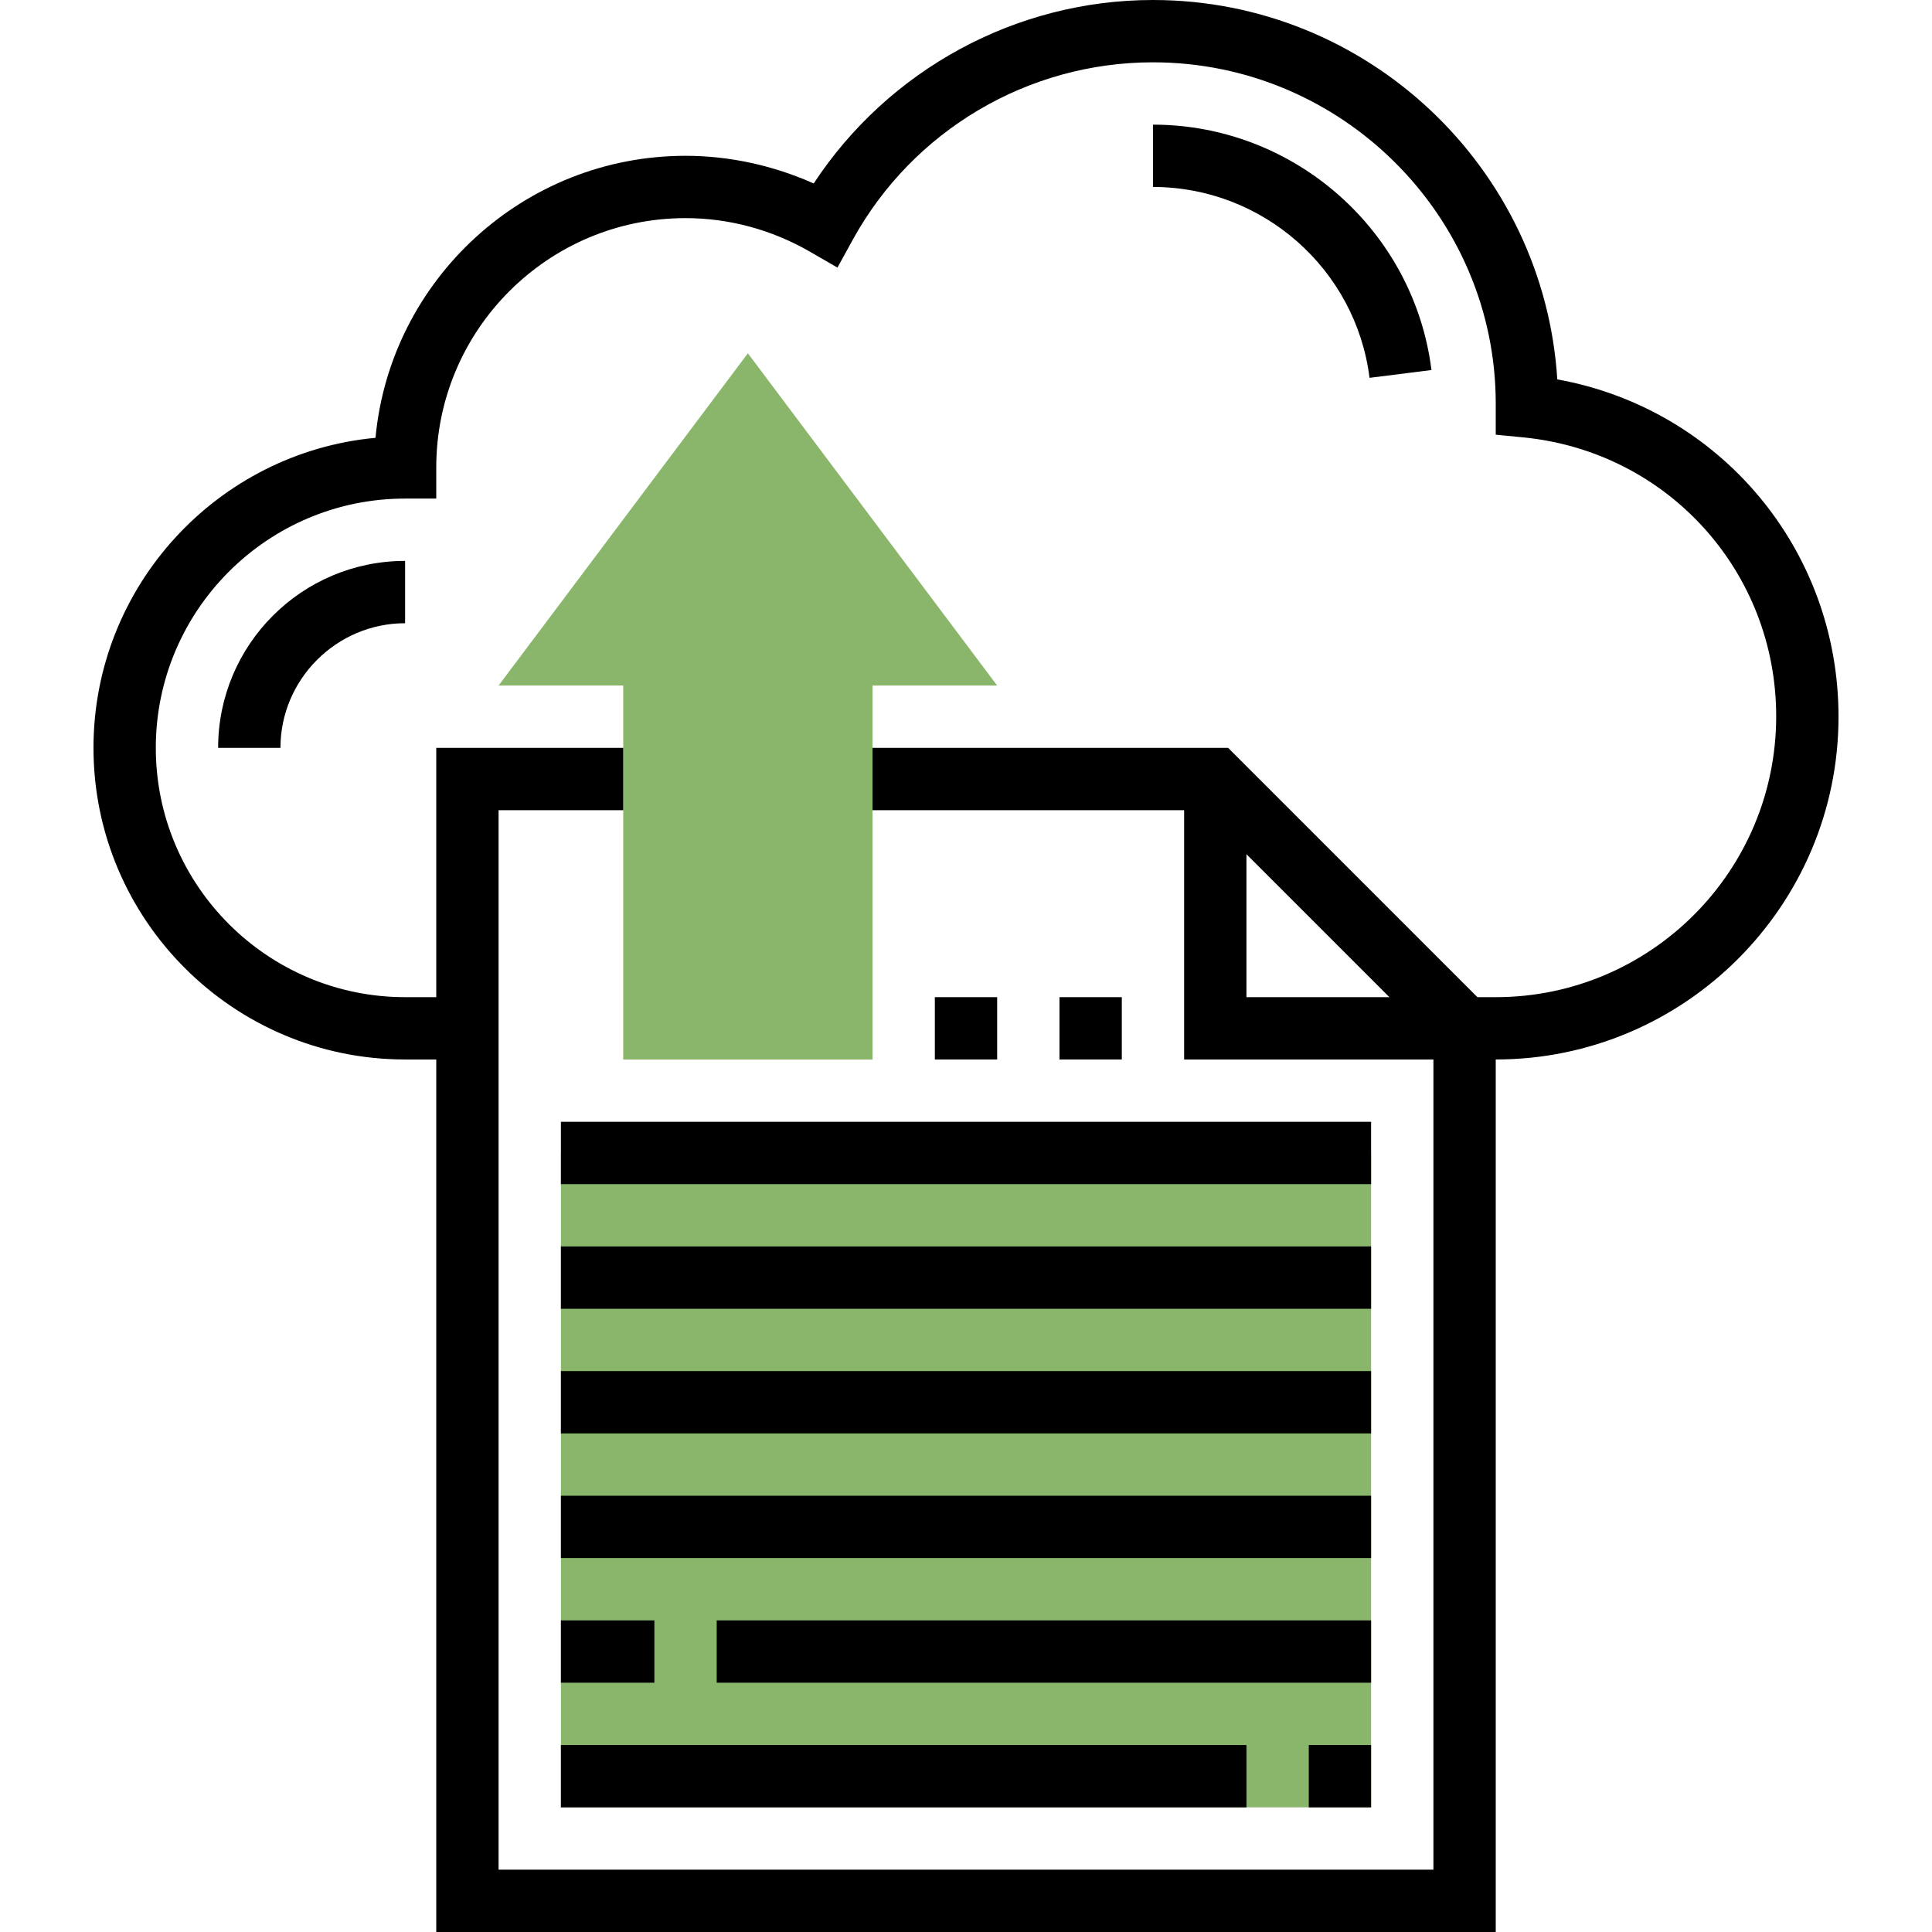
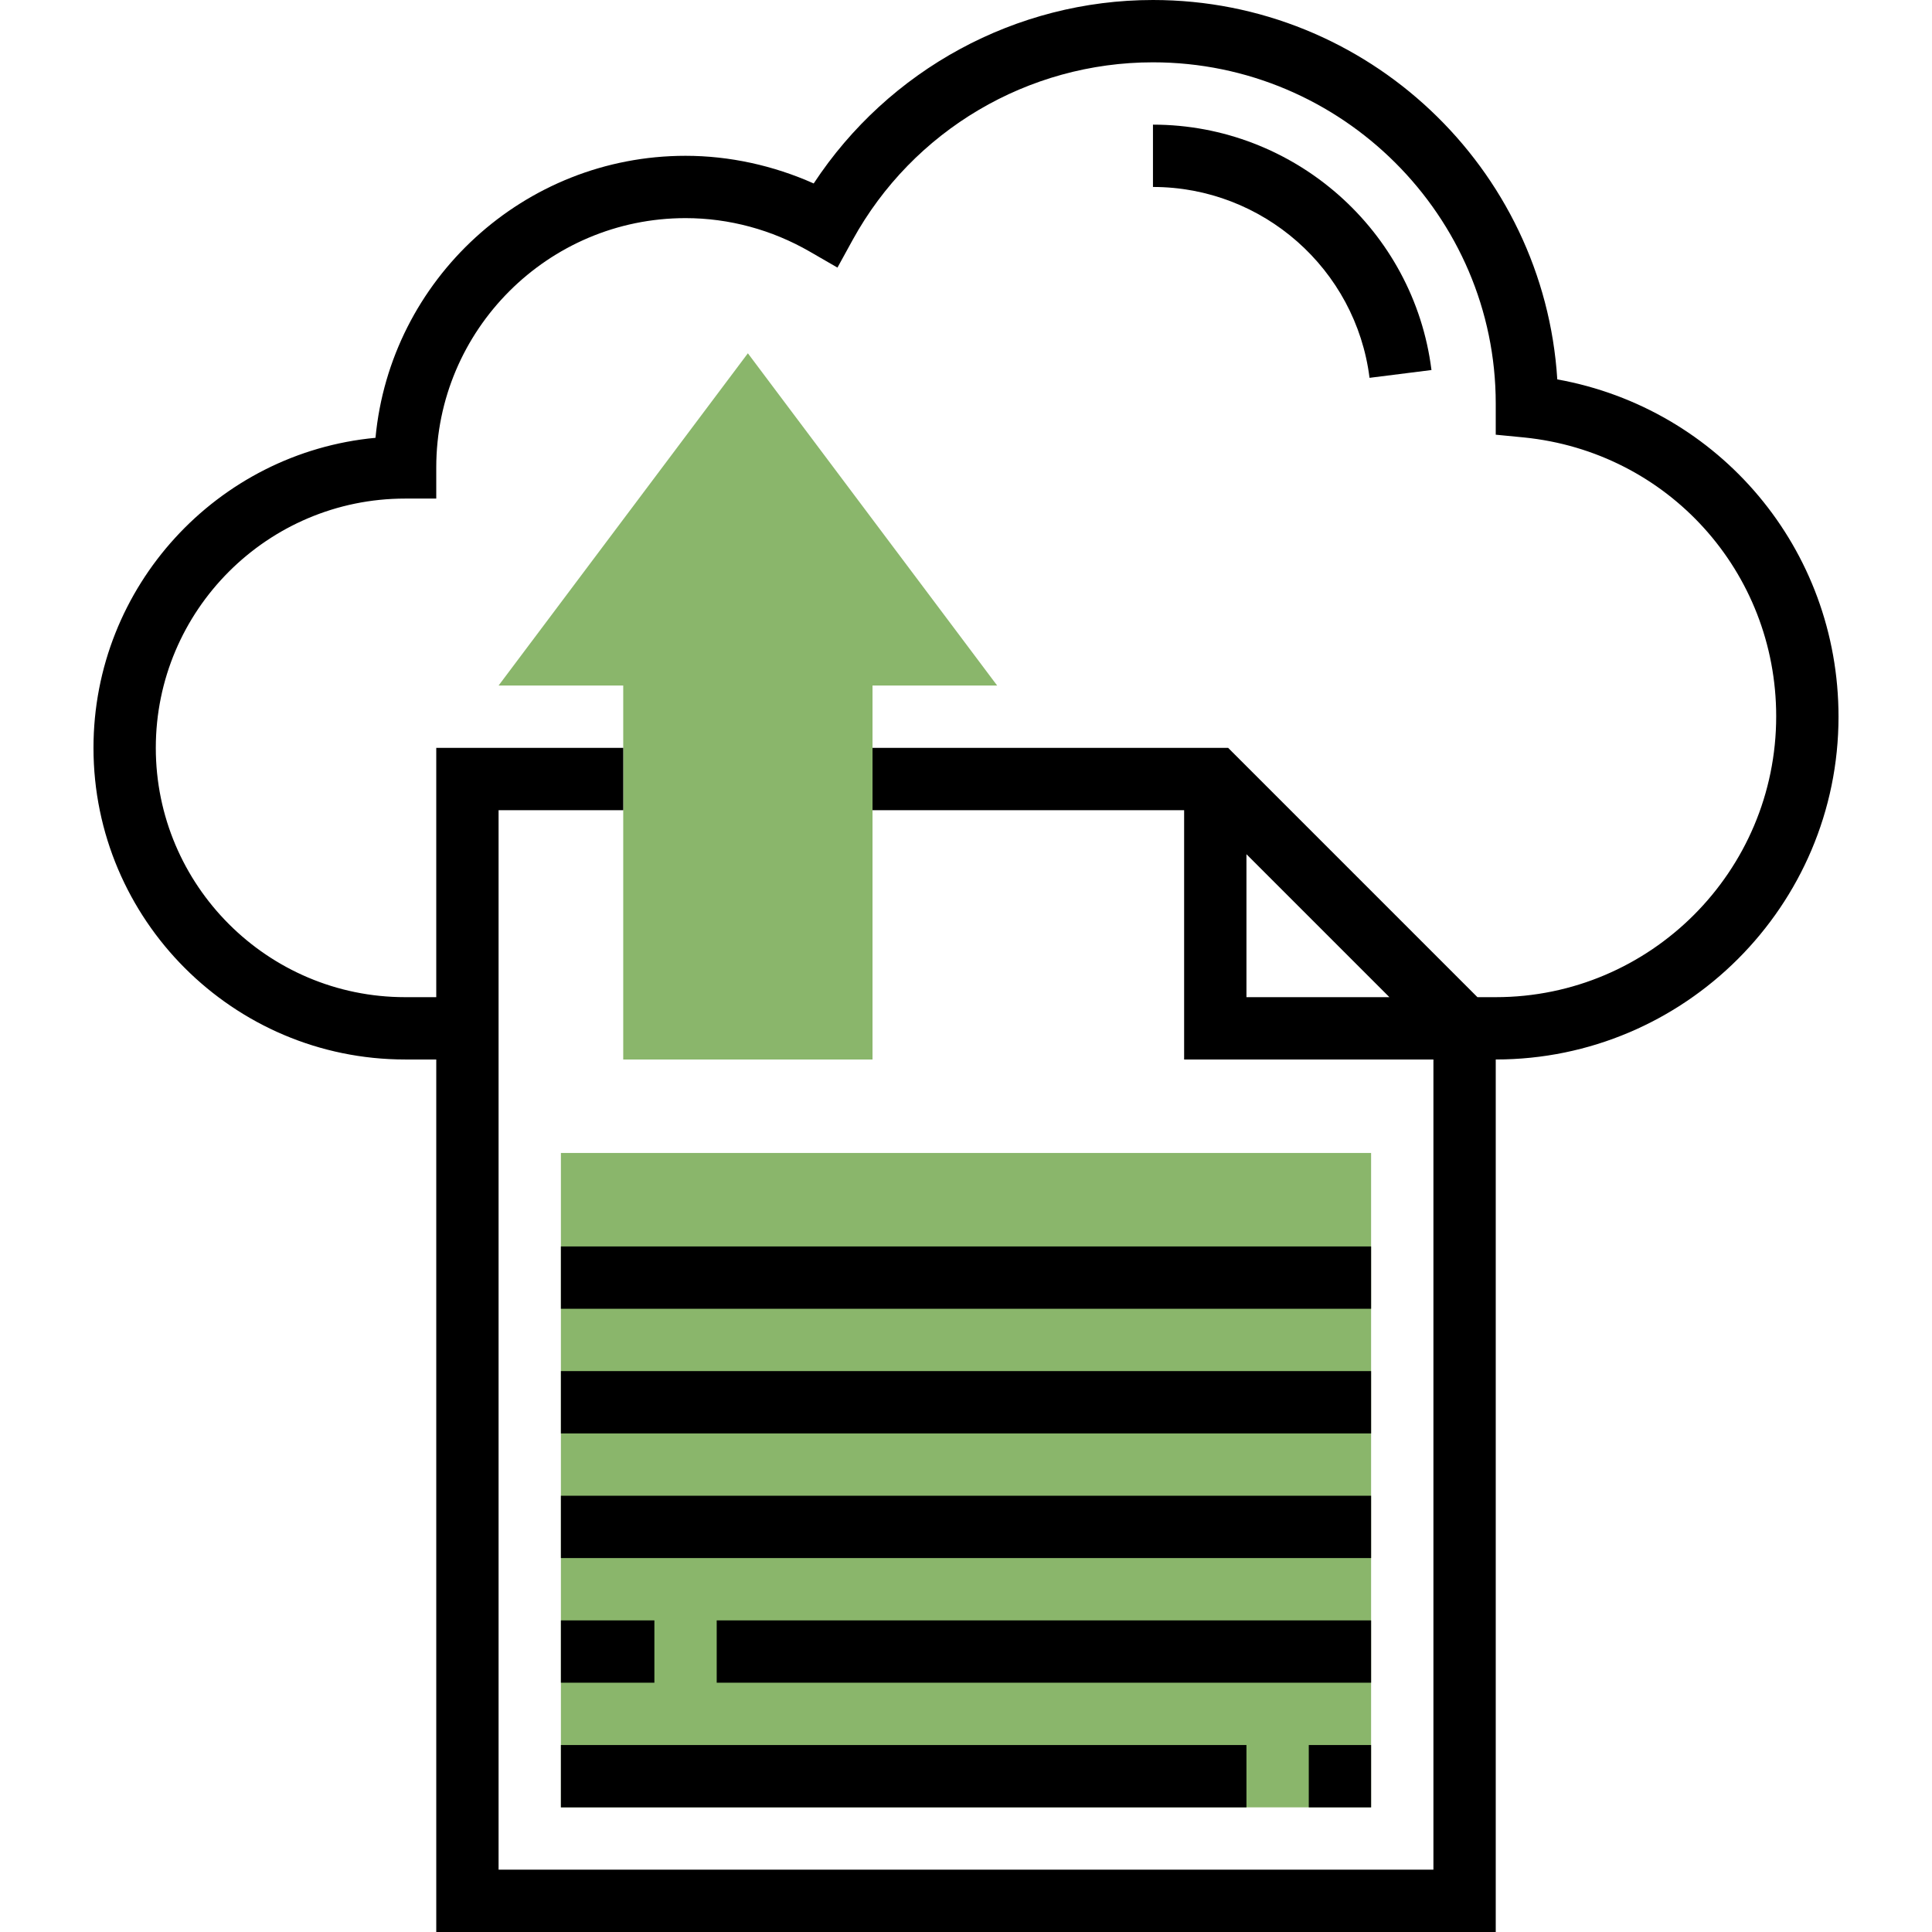
<svg xmlns="http://www.w3.org/2000/svg" version="1.1" id="Capa_1" x="0px" y="0px" viewBox="0 0 496 496" style="enable-background:new 0 0 496 496;" xml:space="preserve">
  <style type="text/css">
	.st0{fill:#8AB66B;}
</style>
  <g>
    <rect x="144" y="296" class="st0" width="208" height="168" />
    <polygon class="st0" points="192,90.7 128,176 160,176 160,272 224,272 224,176 256,176  " />
  </g>
-   <rect x="240" y="256" width="16" height="16" />
-   <rect x="272" y="256" width="16" height="16" />
-   <rect x="144" y="288" width="208" height="16" />
  <rect x="144" y="320" width="208" height="16" />
  <rect x="144" y="352" width="208" height="16" />
  <rect x="144" y="384" width="208" height="16" />
  <rect x="144" y="416" width="24" height="16" />
  <rect x="184" y="416" width="168" height="16" />
  <rect x="144" y="448" width="176" height="16" />
  <rect x="336" y="448" width="16" height="16" />
  <path d="M296,32v16c28.2,0,52.1,21.1,55.6,49l15.9-2C363,59.1,332.2,32,296,32z" />
-   <path d="M56,192h16c0-17.6,14.4-32,32-32v-16C77.5,144,56,165.5,56,192z" />
  <path d="M399.8,97.4C396.4,43.1,351.1,0,296,0c-35.2,0-67.9,17.9-87.1,47.1C198.6,42.5,187.3,40,176,40c-41.5,0-75.8,31.8-79.6,72.4  C55.8,116.2,24,150.5,24,192c0,44.1,35.9,80,80,80h8v224h272V272c48.5,0,88-39.5,88-88C472,140.9,441.4,104.9,399.8,97.4z   M320,219.3l36.7,36.7H320V219.3z M384,256h-4.7l-64-64H224v16h80v64h64v208H128V208h32v-16h-48v64h-8c-35.3,0-64-28.7-64-64  s28.7-64,64-64h8v-8c0-35.3,28.7-64,64-64c11.2,0,22.2,3,31.9,8.6l7.1,4.1l3.9-7.1C234.4,33.4,264,16,296,16c48.5,0,88,39.5,88,87.6  l0,8l7.2,0.7c37,3.7,64.8,34.5,64.8,71.6C456,223.7,423.7,256,384,256z" />
</svg>